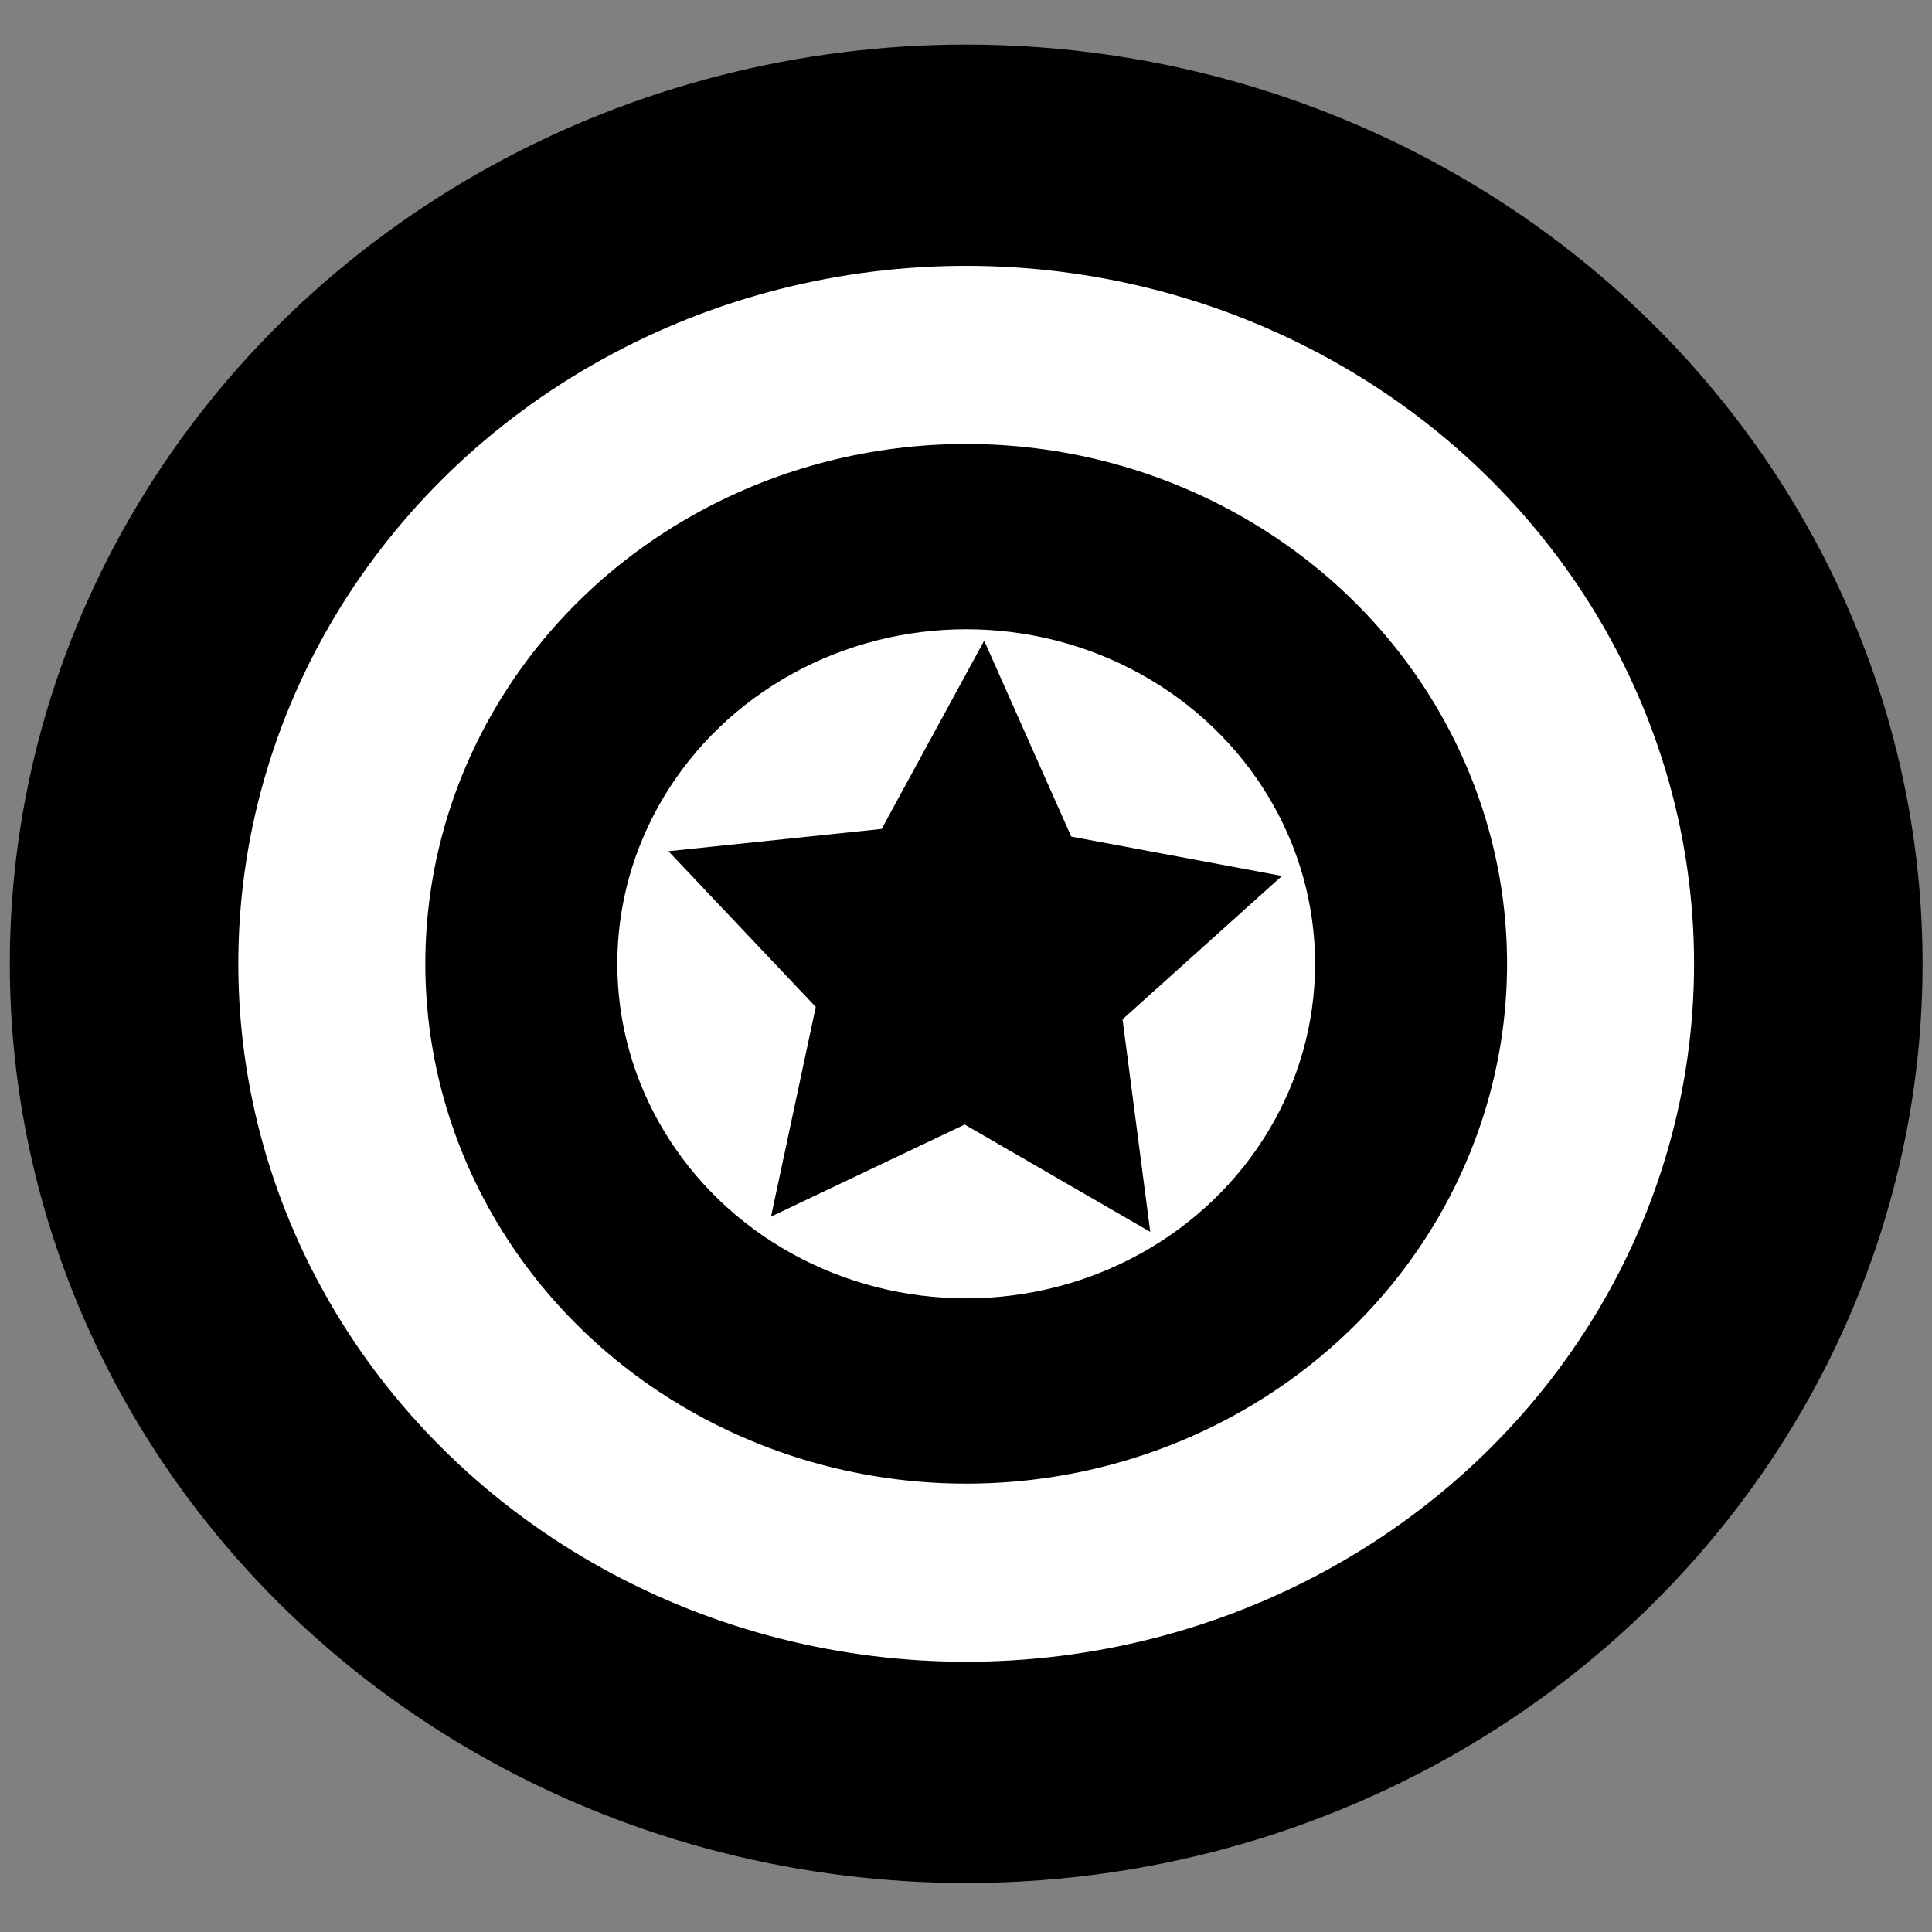
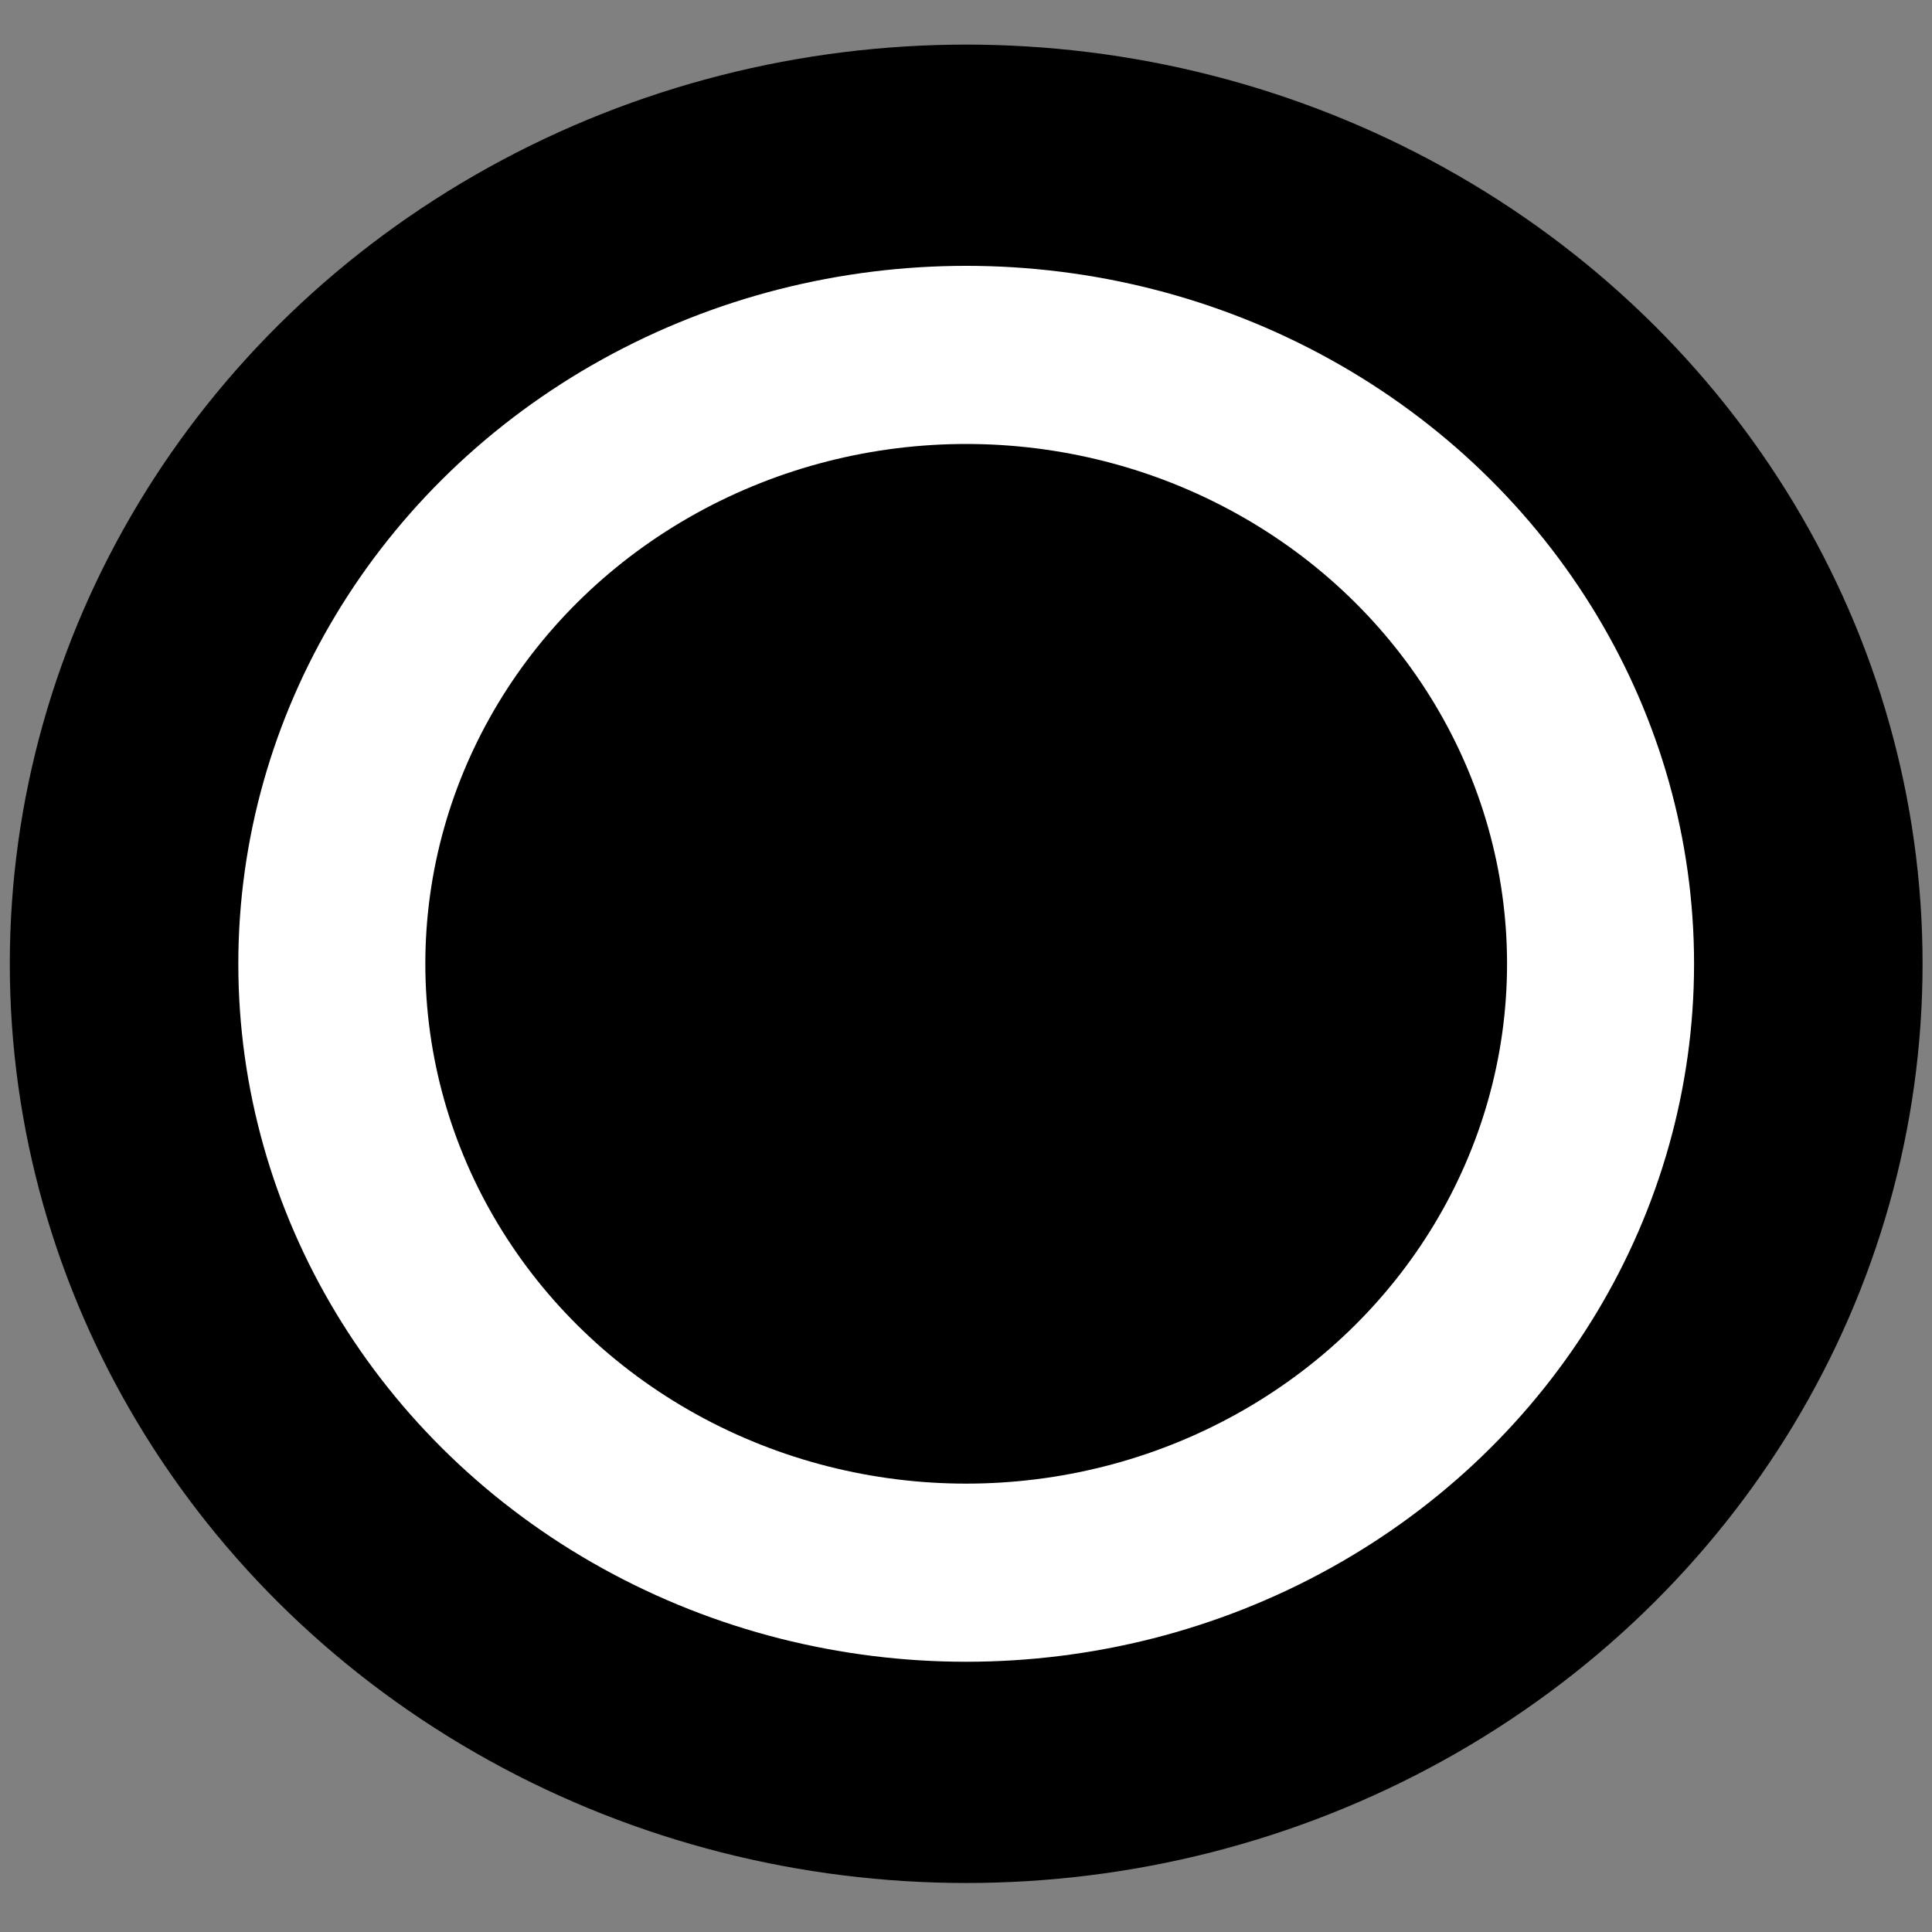
<svg xmlns="http://www.w3.org/2000/svg" enable-background="new 0 0 512 512" height="512" id="Layer_1" overflow="visible" version="1.1" viewBox="0 0 512 512" width="512" xml:space="preserve">
  <rect x="0" y="0" width="512" height="512" fill="#808080" stroke="none" />
  <g>
    <ellipse cx="256.05" cy="255.417" rx="239.771" ry="229.918" stroke="#000000" stroke-width="27.36" />
    <ellipse cx="256.05" cy="255.417" fill="#FFFFFF" rx="192.894" ry="184.967" />
    <ellipse cx="256.051" cy="255.417" rx="135.597" ry="130.023" stroke="#000000" stroke-width="15.473" />
-     <ellipse cx="256.051" cy="255.417" fill="#FFFFFF" rx="92.459" ry="88.658" />
-     <polygon points="304.825,326.463 255.644,298.019 204.33,322.408 216.184,266.844 177.131,225.579 233.64,219.682 260.817,169.789   283.887,221.708 339.736,232.138 297.486,270.123  " />
  </g>
</svg>